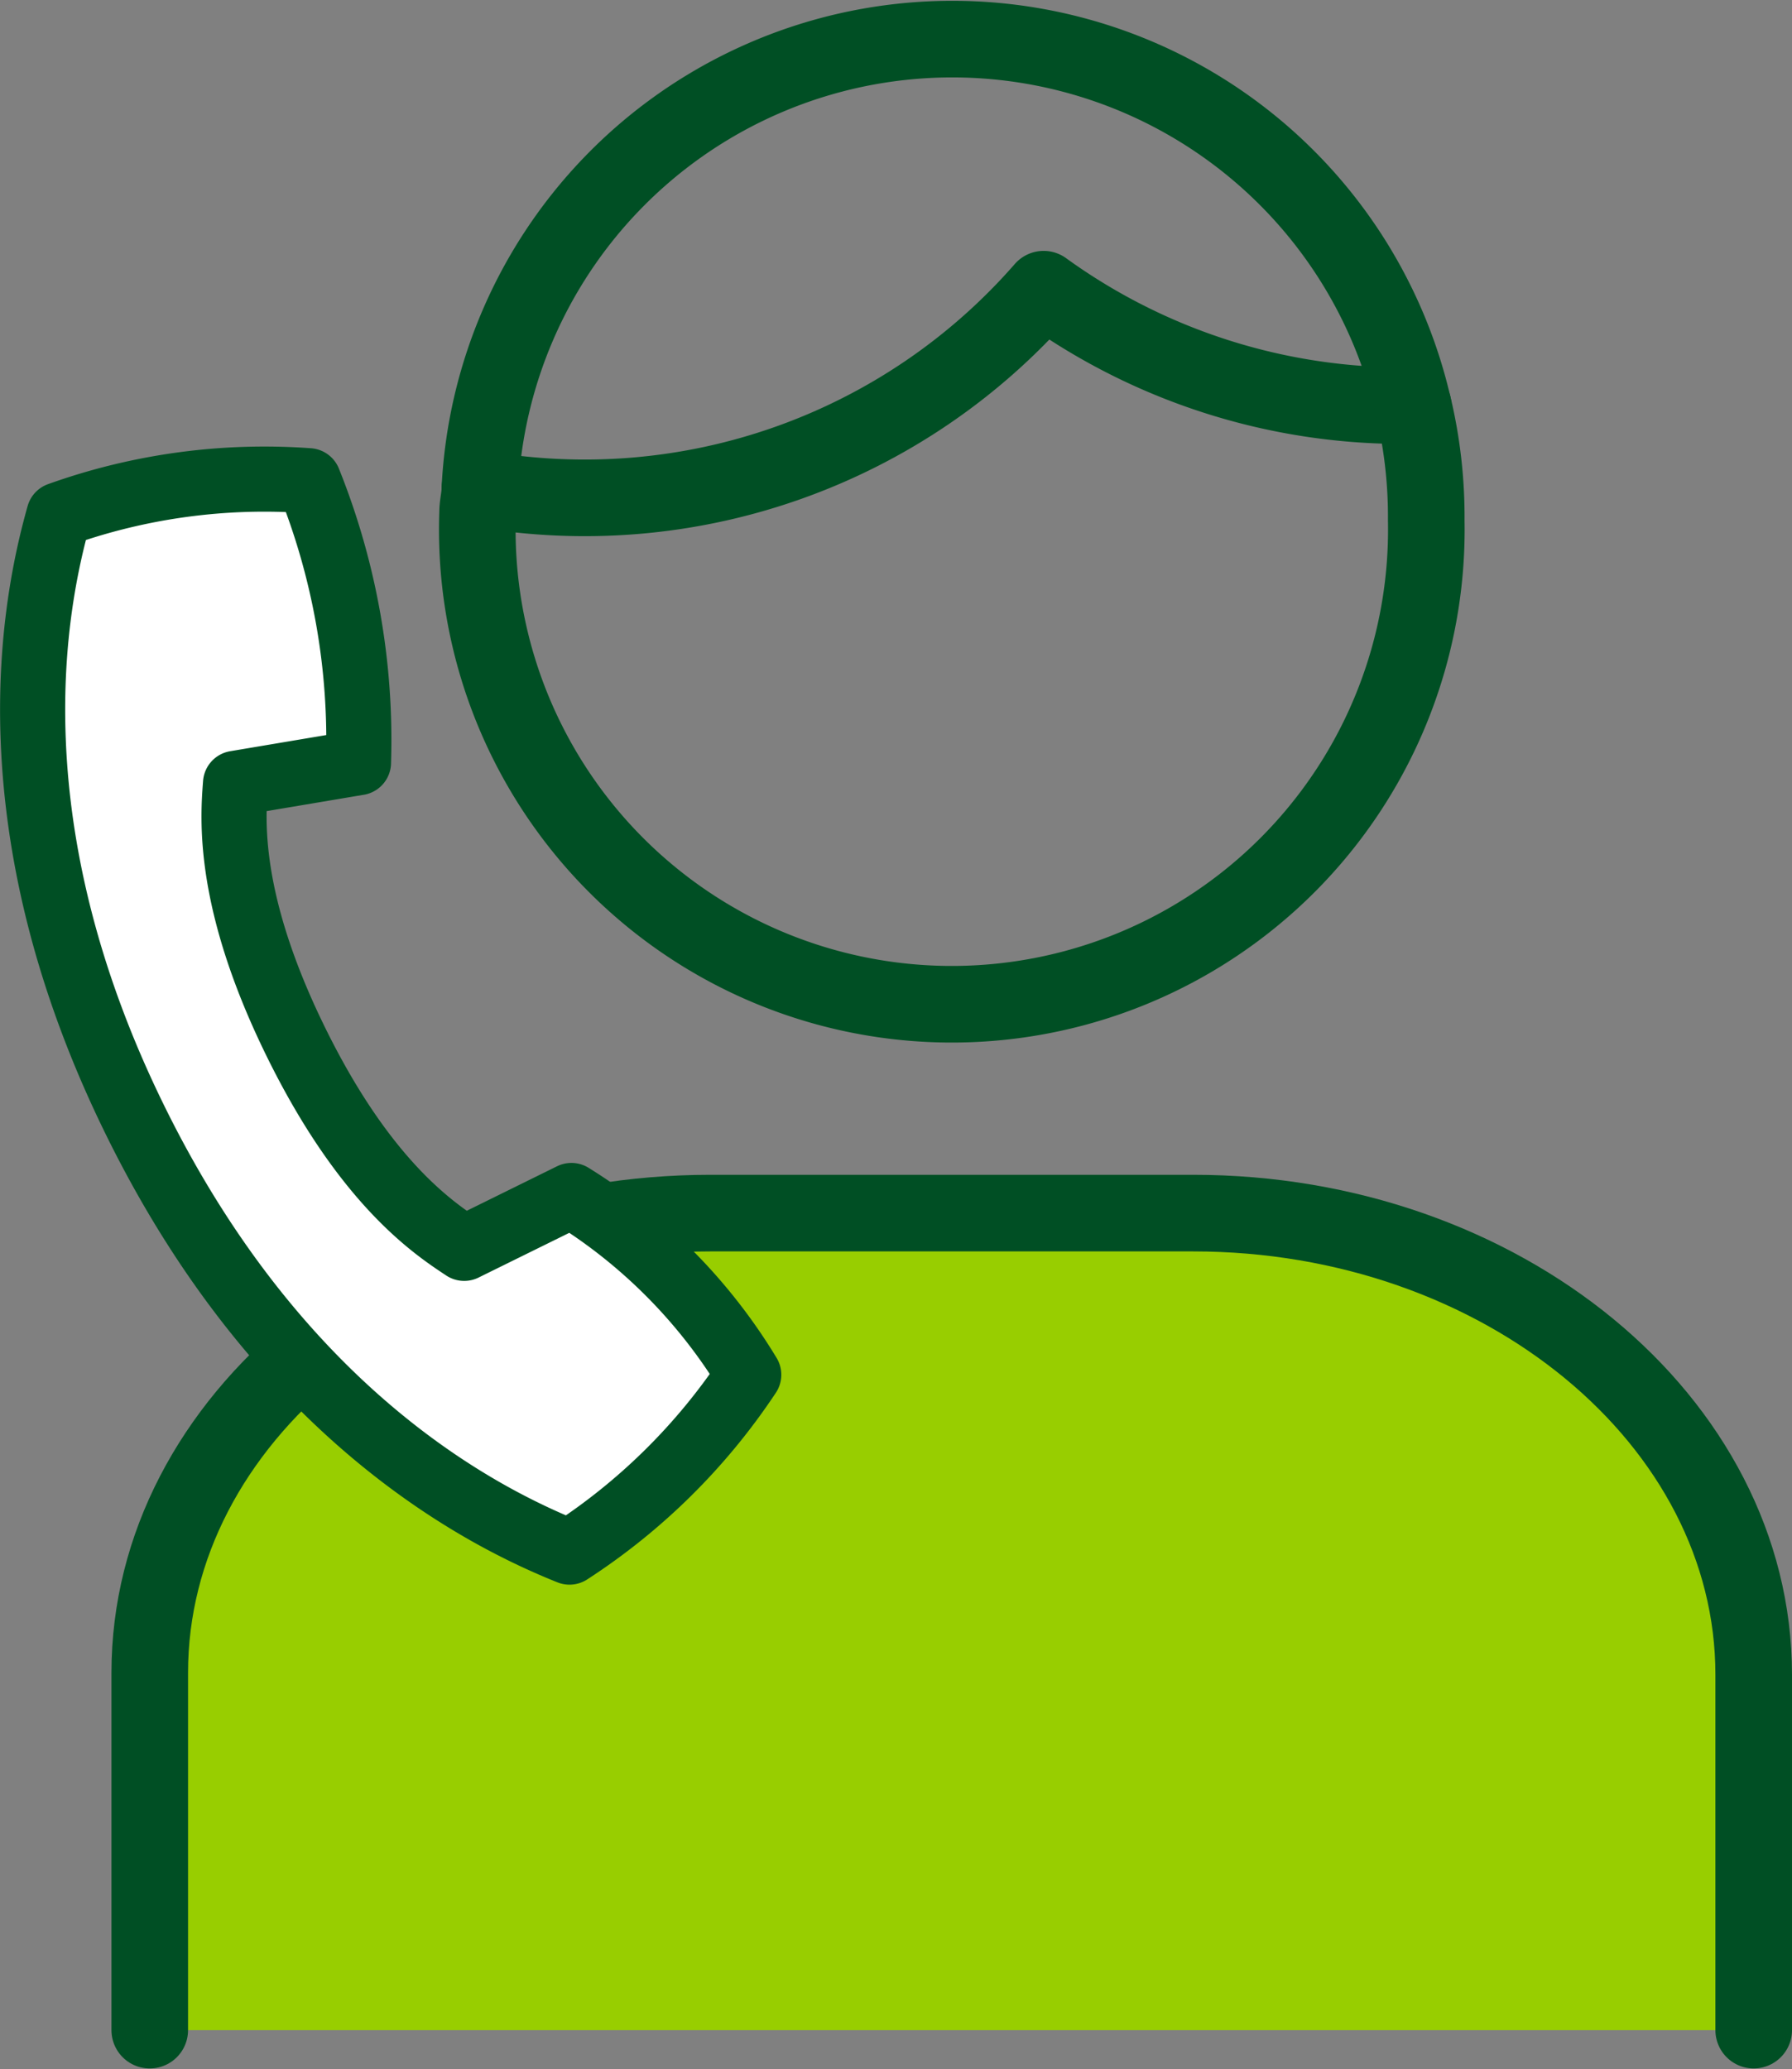
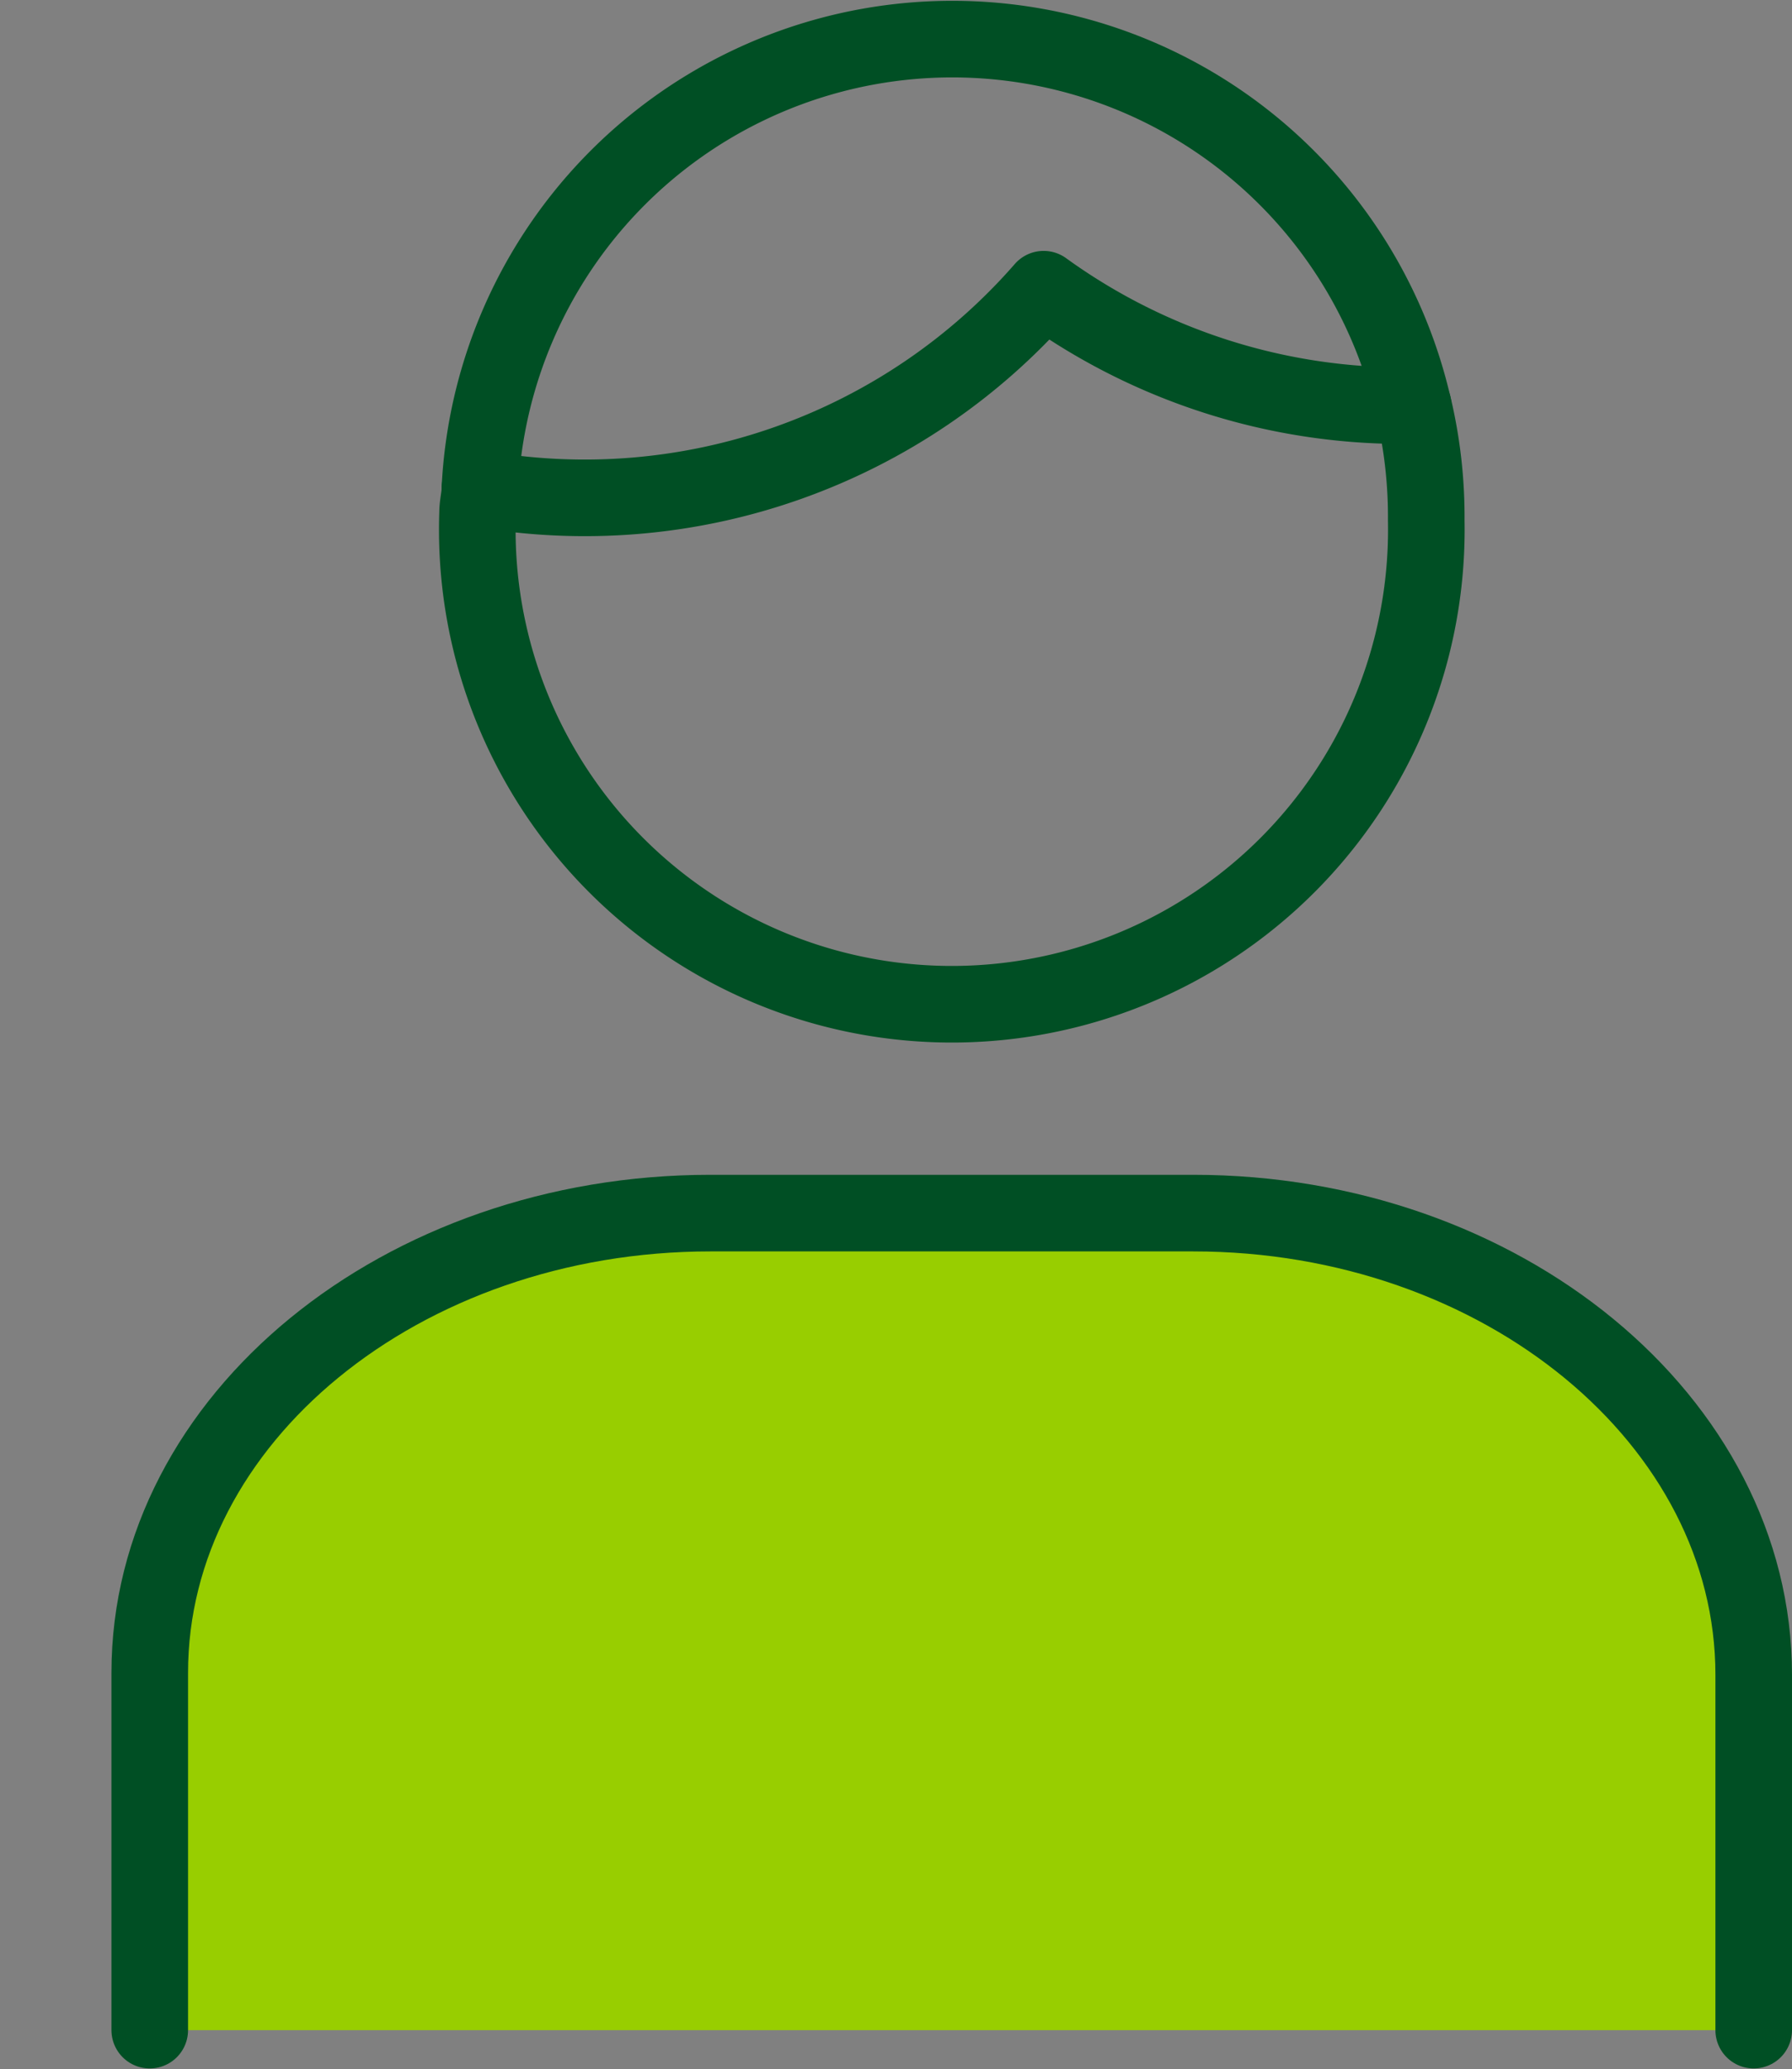
<svg xmlns="http://www.w3.org/2000/svg" width="46.79" height="54.02" viewBox="0 0 46.79 54.02">
  <rect x="0" y="0" width="46.79" height="54.02" fill="#808080" stroke="none" />
  <defs>
    <style>.cls-1{fill:#98ce00;}.cls-2{fill:none;stroke-width:2px;}.cls-2,.cls-3{stroke:#004f24;stroke-linecap:round;stroke-linejoin:round;}.cls-3{fill:#fff;stroke-width:1.7px;}</style>
  </defs>
  <title>icon_tel</title>
  <g id="レイヤー_2" data-name="レイヤー 2">
    <g id="レイヤー_1-2" data-name="レイヤー 1">
      <g id="グループ_126" data-name="グループ 126">
        <g id="グループ_123" data-name="グループ 123">
          <path id="パス_824" data-name="パス 824" class="cls-1" d="M3.91,53V43.67c0-6.63,6.59-12,14.64-12H31.16c8.05,0,14.63,5.42,14.63,12.05V53" />
          <path id="パス_825" data-name="パス 825" class="cls-2" d="M3.91,53V43.67c0-6.63,6.59-12,14.64-12H31.16c8.05,0,14.63,5.42,14.63,12.05V53" />
          <path id="パス_826" data-name="パス 826" class="cls-2" d="M27.25,7.55a15.9,15.9,0,0,1-14.72,5.21c0,.21-.06.41-.06.63a12.39,12.39,0,1,0,24.77.2,12.53,12.53,0,0,0-.34-3h-.22A16,16,0,0,1,27.25,7.55Z" />
          <path id="パス_827" data-name="パス 827" class="cls-2" d="M12.53,12.76A12.35,12.35,0,0,1,36.9,10.6" />
        </g>
-         <path id="パス_808" data-name="パス 808" class="cls-3" d="M14.92,31.21l-2.8,1.38c-.77-.51-2.57-1.68-4.39-5.38s-1.65-5.84-1.58-6.76l3.21-.54a18.14,18.14,0,0,0-1.3-7.36,15.9,15.9,0,0,0-6.52.89c-.65,2.3-1.81,8.1,2,15.83s9.11,10.36,11.33,11.25a16.13,16.13,0,0,0,4.68-4.63A14.06,14.06,0,0,0,14.92,31.21Z" />
      </g>
    </g>
  </g>
</svg>